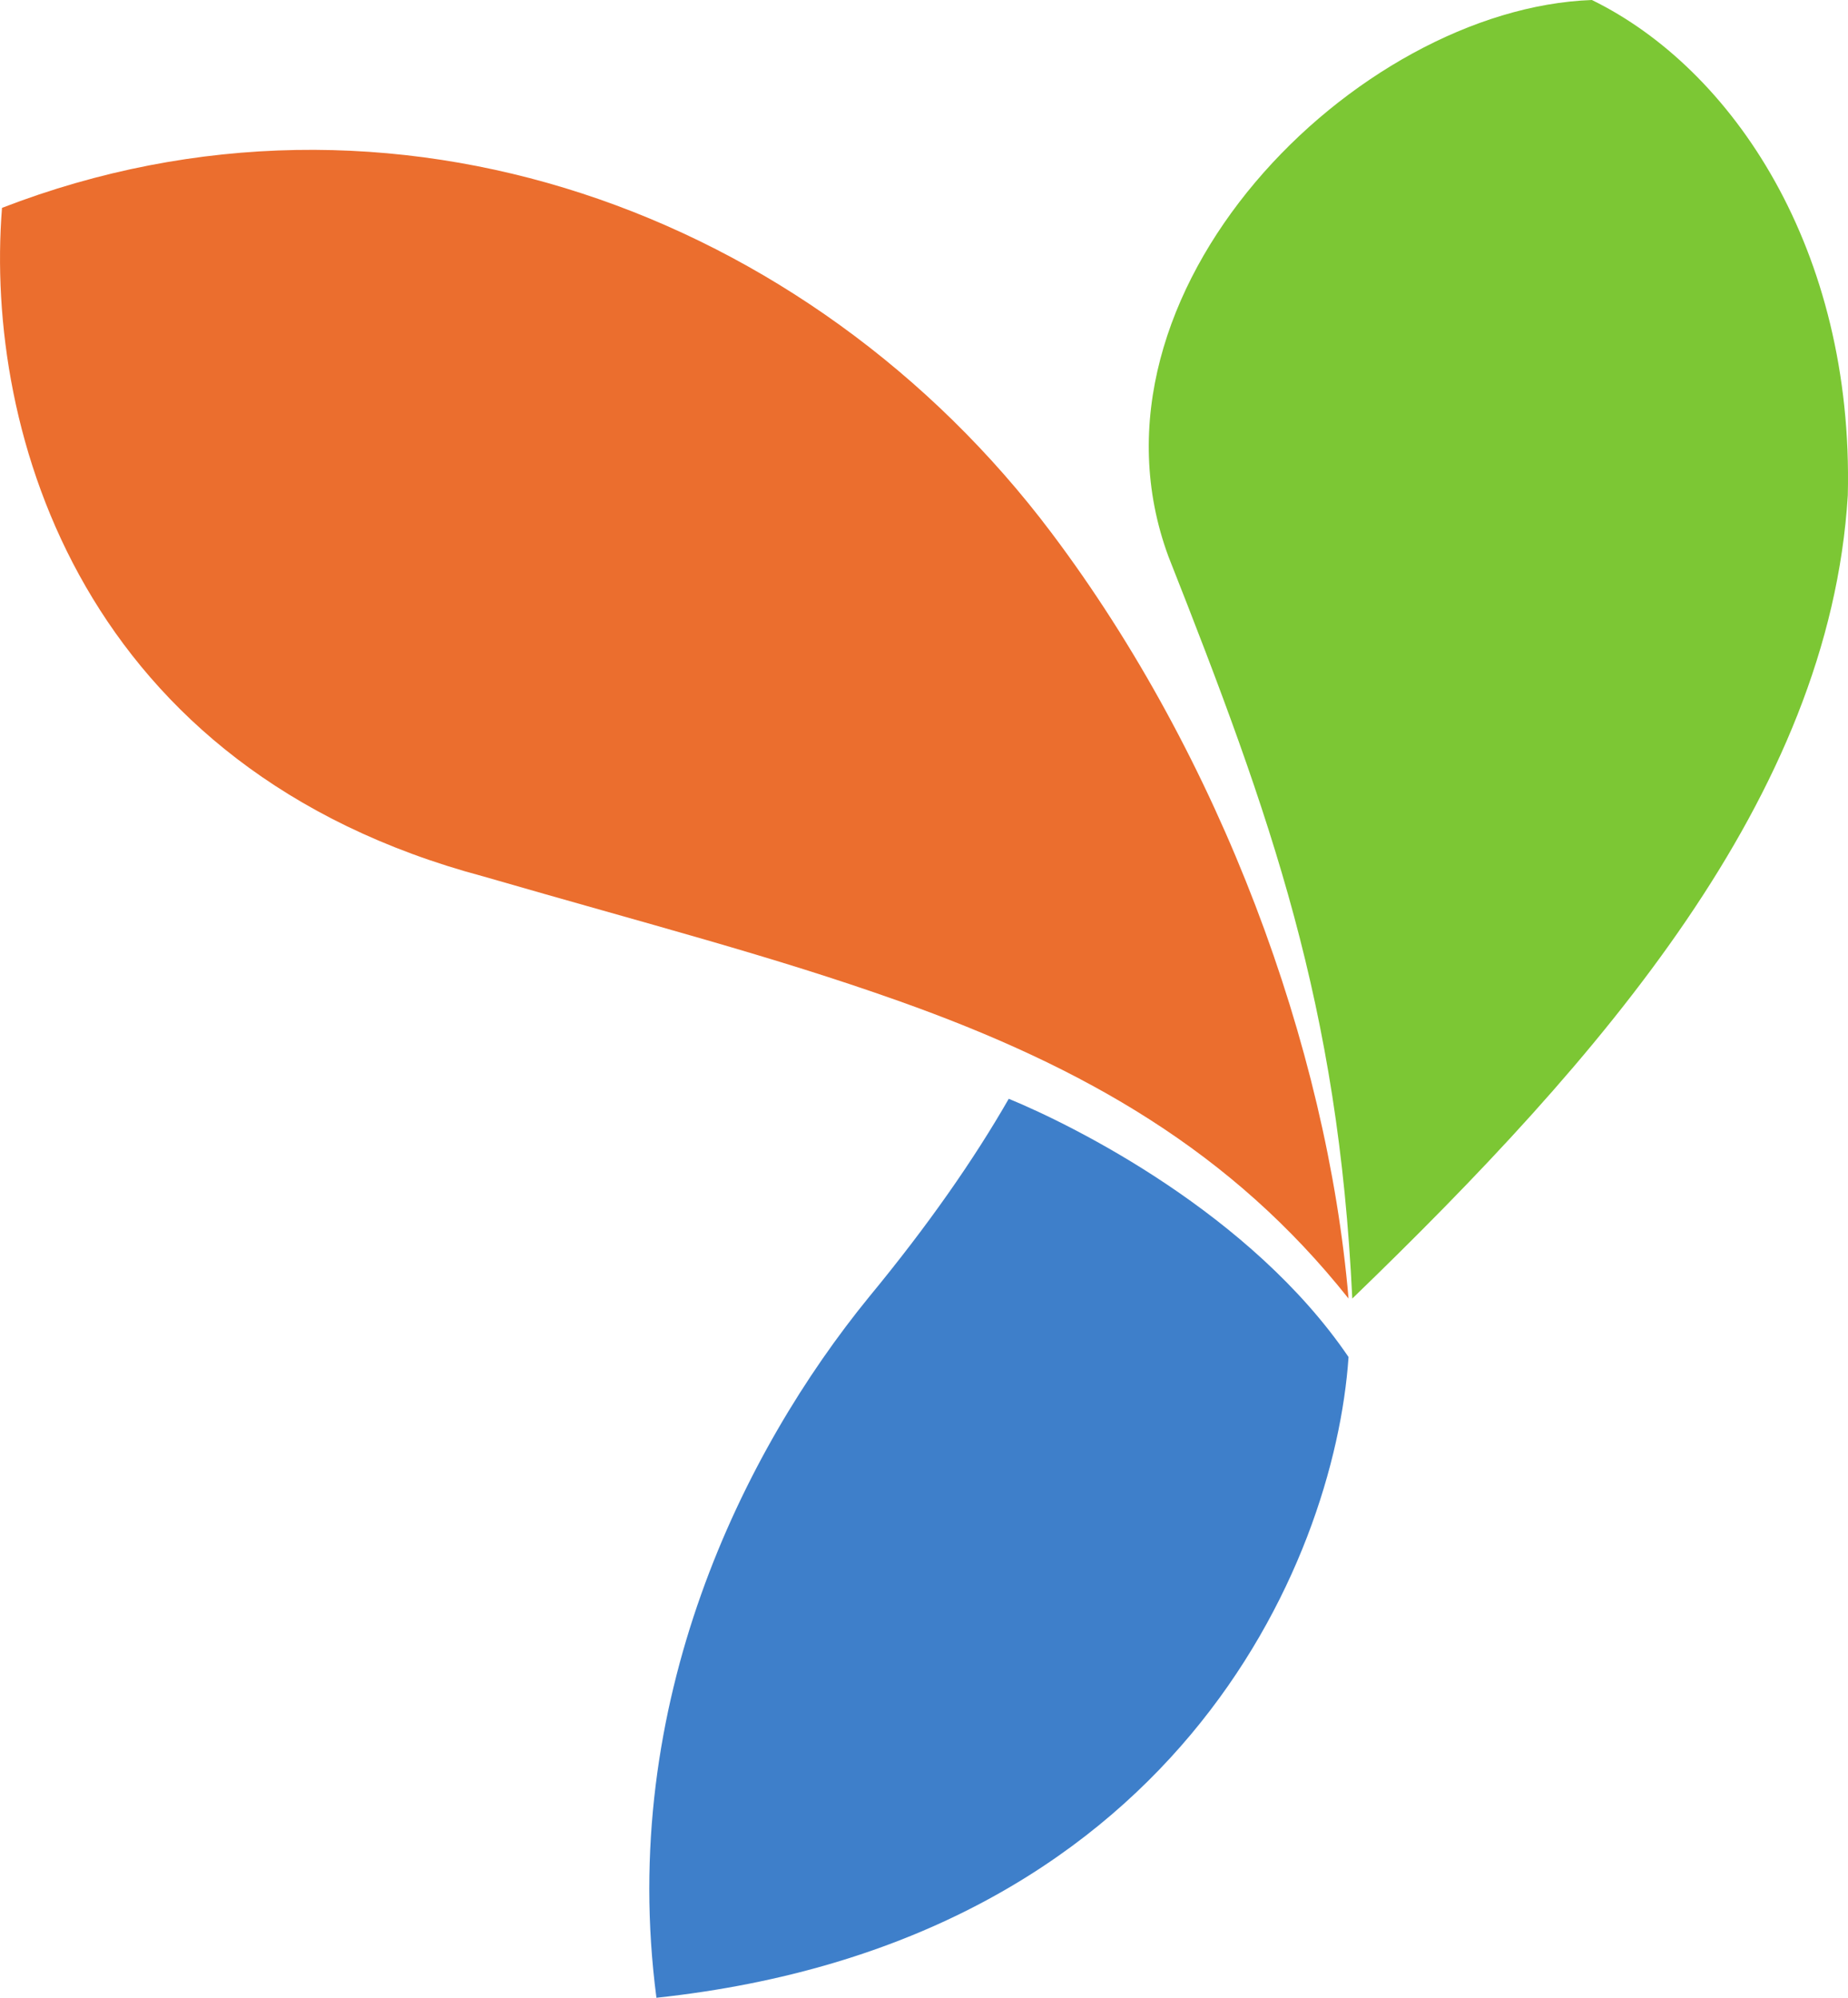
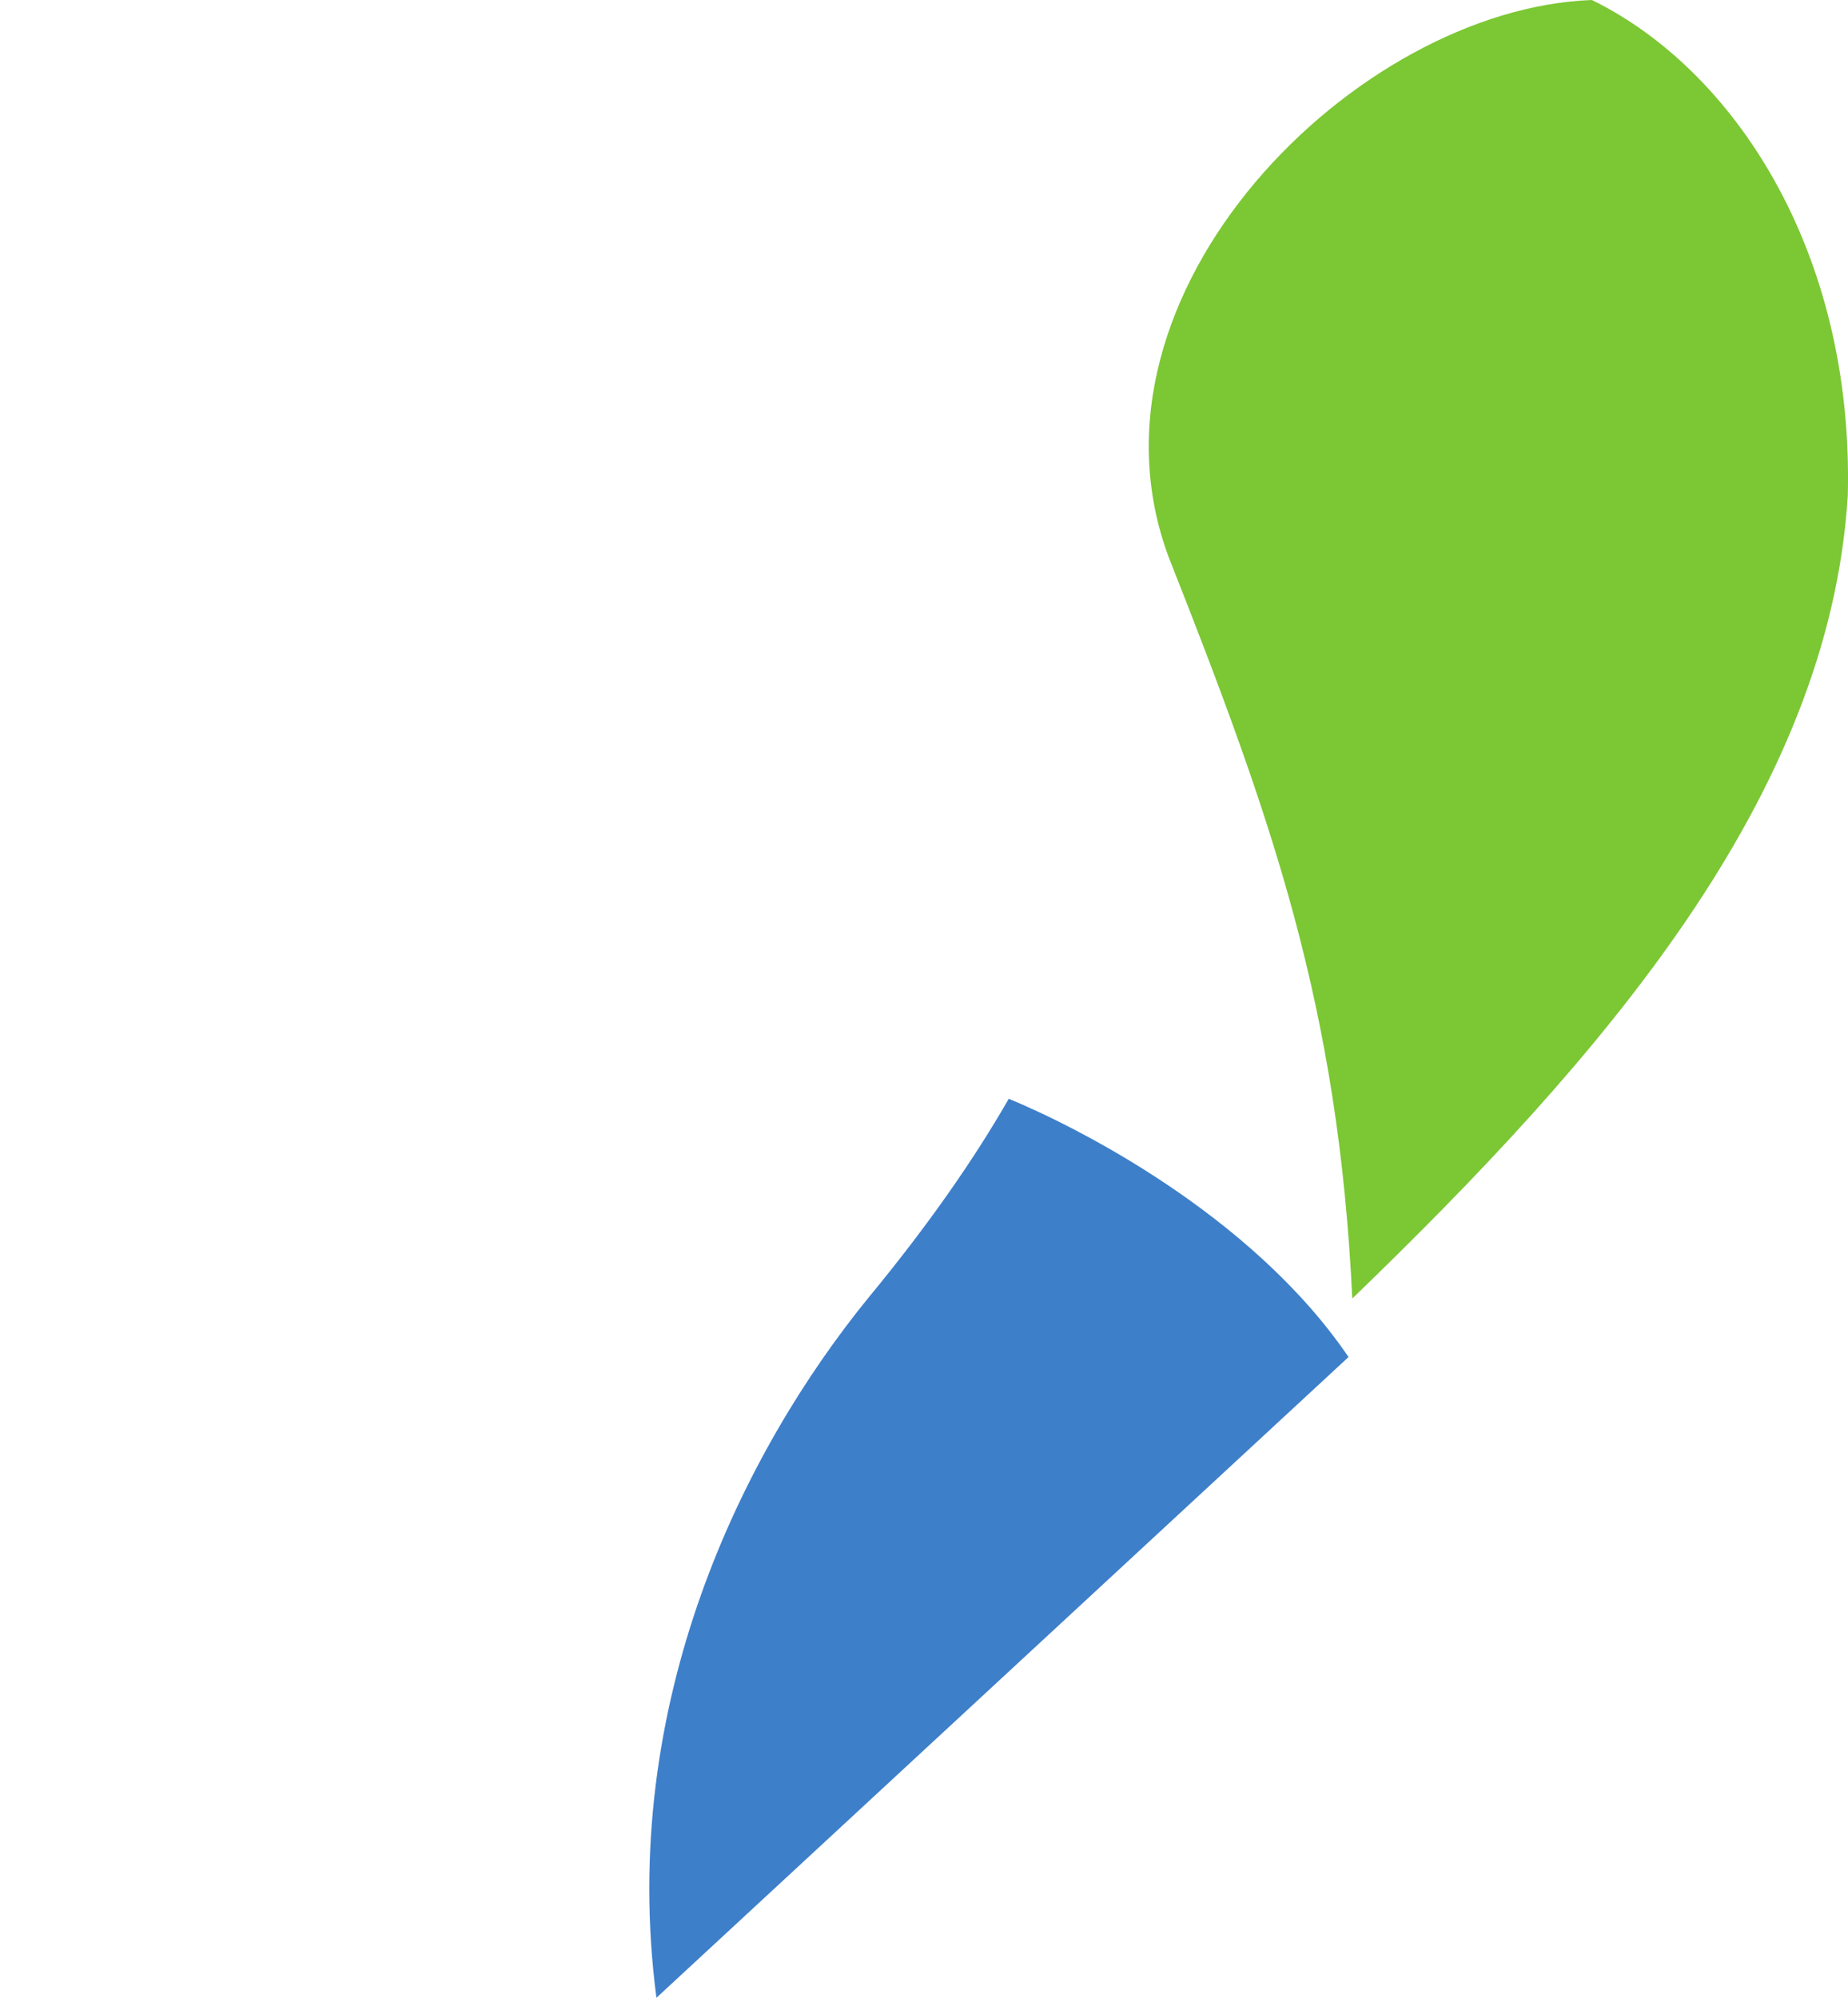
<svg xmlns="http://www.w3.org/2000/svg" width="37" height="40" viewBox="0 0 37 40" fill="none">
  <path fill-rule="evenodd" clip-rule="evenodd" d="M23.395 11.145C21.436 5.848 27.162 0.169 31.872 0C34.694 1.379 37.117 5.002 36.996 9.917C36.626 15.973 32.052 21.192 27.075 26C26.797 20.137 25.469 16.399 23.395 11.145Z" fill="#7CC734" />
-   <path fill-rule="evenodd" clip-rule="evenodd" d="M13.143 40C12.366 34.09 14.89 29.048 17.395 25.974C18.586 24.53 19.501 23.213 20.197 22C21.514 22.542 25.051 24.306 27 27.171C26.717 31.326 23.487 38.889 13.142 40" fill="#3E7FCA" />
-   <path fill-rule="evenodd" clip-rule="evenodd" d="M9.681 17.549C1.66 15.408 -0.318 8.683 0.04 4.162C7.829 1.149 16.211 4.235 21.051 10.667C24.444 15.175 26.569 20.956 27 26C24.672 23.068 21.732 21.369 17.986 20.039C15.424 19.13 13.058 18.527 9.681 17.549Z" fill="#EB6E2E" />
+   <path fill-rule="evenodd" clip-rule="evenodd" d="M13.143 40C12.366 34.09 14.89 29.048 17.395 25.974C18.586 24.53 19.501 23.213 20.197 22C21.514 22.542 25.051 24.306 27 27.171" fill="#3E7FCA" />
</svg>